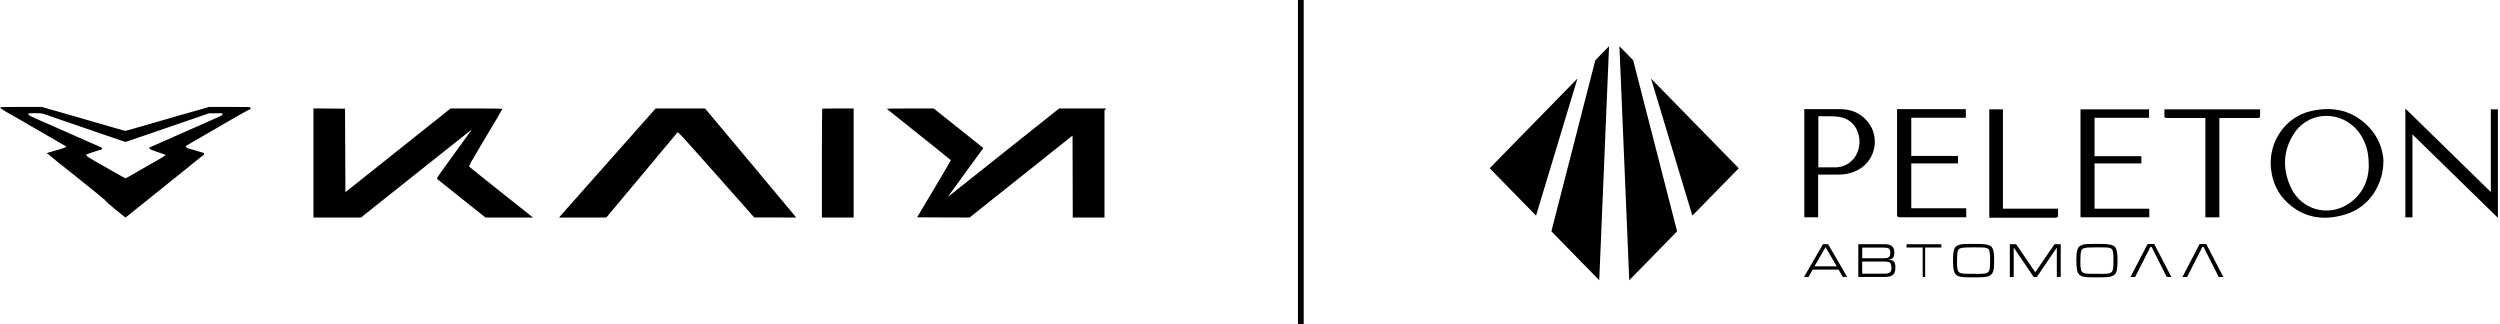
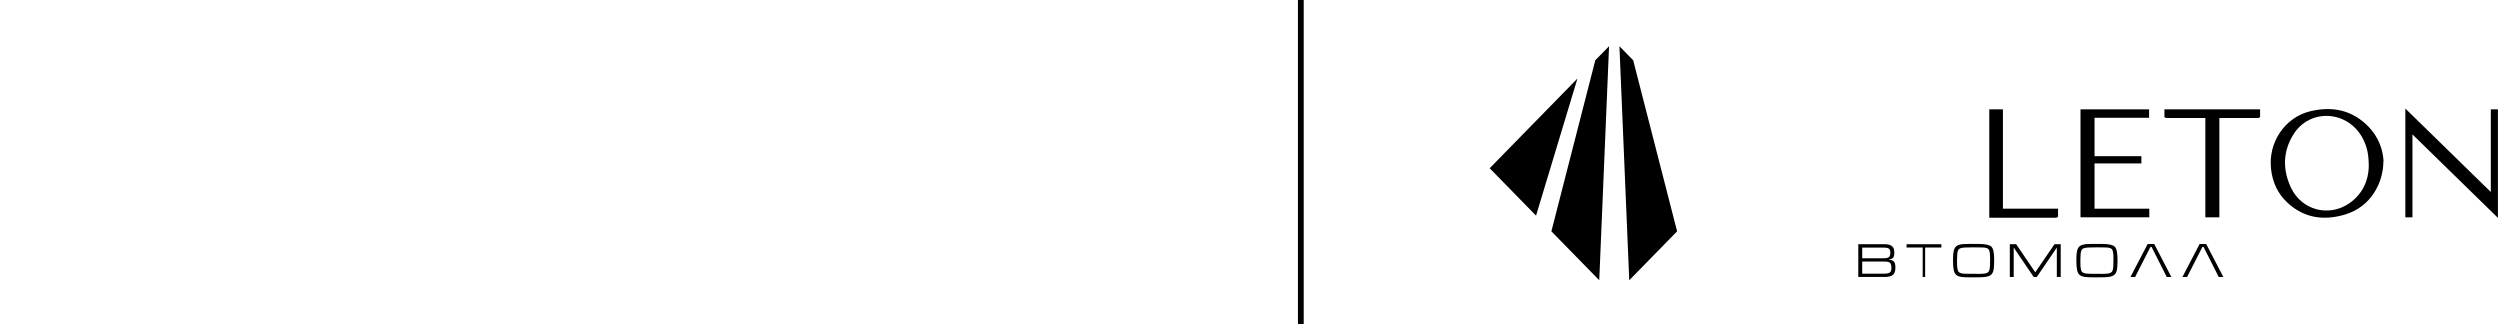
<svg xmlns="http://www.w3.org/2000/svg" width="339" height="44" viewBox="0 0 339 44" fill="none">
-   <path fill-rule="evenodd" clip-rule="evenodd" d="M42.505 22.101V29.497H48.948L56.1 23.806C60.035 20.676 63.425 17.985 63.63 17.824L64.007 17.527L63.813 17.795C63.711 17.943 62.623 19.434 61.402 21.116C59.599 23.599 59.195 24.181 59.254 24.246C59.292 24.281 60.788 25.481 62.58 26.907L65.837 29.497H72.279L68.005 26.105C65.659 24.24 63.694 22.666 63.641 22.606C63.549 22.511 63.646 22.339 65.831 18.668C67.096 16.559 68.124 14.801 68.124 14.771C68.124 14.724 67.037 14.706 64.609 14.706H61.1L53.969 20.385L46.838 26.058L46.811 20.396L46.784 14.736L44.648 14.718L42.505 14.706V22.101ZM82.811 21.579C80.623 24.041 78.438 26.506 76.256 28.974L75.804 29.497H82.214L86.999 23.782C88.622 21.841 90.243 19.899 91.864 17.955C91.939 17.842 92.203 18.134 97.111 23.664L102.272 29.485L105.114 29.491L107.961 29.497L107.778 29.265C107.682 29.14 104.904 25.814 101.605 21.87L95.604 14.706H88.909L82.811 21.579ZM111.487 14.747C111.465 14.765 111.449 18.098 111.449 22.143V29.497H115.755V14.706H113.64C112.472 14.706 111.503 14.724 111.487 14.747ZM120.254 14.759C120.281 14.795 122.24 16.357 124.608 18.24C126.976 20.123 128.919 21.692 128.93 21.721C128.94 21.751 127.918 23.503 126.653 25.618L124.36 29.467L127.918 29.485L131.475 29.497L138.456 23.943L145.436 18.383L145.452 23.943L145.463 29.497H149.769V14.979L149.887 14.842L150 14.706H143.628L136.136 20.664C133.616 22.671 131.094 24.675 128.569 26.675C128.499 26.723 129.091 25.897 132.256 21.561L133.343 20.07L129.974 17.385L126.605 14.706H123.402C121.406 14.706 120.222 14.73 120.254 14.759ZM0.084 14.573L0 14.646L0.098 14.689C0.15 14.712 0.255 14.781 0.325 14.843C0.395 14.905 0.824 15.163 1.275 15.418C1.726 15.672 2.229 15.958 2.394 16.05C2.813 16.297 4.067 17.022 4.647 17.354C4.916 17.508 5.216 17.681 5.311 17.739C5.409 17.797 5.723 17.978 6.01 18.144C6.299 18.31 6.659 18.518 6.813 18.607C6.967 18.695 7.281 18.88 7.512 19.012C7.893 19.231 8.763 19.74 8.892 19.817C8.979 19.872 8.979 19.976 8.888 19.976C8.847 19.976 8.731 20.018 8.634 20.068C8.536 20.118 8.022 20.277 7.495 20.419C6.551 20.677 6.341 20.751 6.341 20.824C6.341 20.847 6.387 20.863 6.443 20.863C6.506 20.863 6.565 20.894 6.593 20.936C6.618 20.974 6.939 21.248 7.306 21.541C7.676 21.838 8.256 22.301 8.598 22.578C8.944 22.852 9.35 23.176 9.503 23.3C9.657 23.419 9.821 23.55 9.87 23.589C9.915 23.627 10.31 23.94 10.743 24.287C11.177 24.634 11.568 24.95 11.617 24.988C11.666 25.031 11.792 25.131 11.897 25.216C12.34 25.571 12.476 25.679 13.224 26.284C13.657 26.631 14.027 26.944 14.049 26.974C14.07 27.005 14.101 27.032 14.122 27.032C14.139 27.032 14.185 27.059 14.223 27.094C14.283 27.148 14.283 27.152 14.227 27.132C14.188 27.121 14.171 27.125 14.185 27.148C14.195 27.171 14.234 27.187 14.265 27.187C14.297 27.187 14.353 27.213 14.387 27.241C14.443 27.291 14.443 27.295 14.391 27.318C14.335 27.341 14.339 27.349 14.398 27.399C14.478 27.464 14.517 27.472 14.517 27.414C14.517 27.395 14.503 27.383 14.485 27.399C14.468 27.41 14.443 27.402 14.429 27.379C14.405 27.337 14.482 27.329 14.534 27.371C14.555 27.387 14.569 27.433 14.569 27.476C14.569 27.522 14.597 27.557 14.639 27.565C14.678 27.573 14.713 27.591 14.744 27.618C14.768 27.649 14.761 27.649 14.726 27.63C14.681 27.599 14.681 27.603 14.723 27.665C14.751 27.7 14.796 27.719 14.828 27.707C14.856 27.696 14.87 27.696 14.859 27.711C14.821 27.749 14.978 27.873 15.037 27.85C15.065 27.838 15.079 27.846 15.065 27.869C15.034 27.923 15.132 28.012 15.184 27.973C15.209 27.958 15.216 27.962 15.201 27.988C15.191 28.012 15.229 28.07 15.292 28.116C15.411 28.209 15.883 28.59 16.585 29.165C16.809 29.35 17 29.5 17.011 29.5C17.032 29.5 17.63 29.026 18.325 28.459C18.507 28.309 18.884 28.008 19.164 27.784C19.443 27.565 20.016 27.102 20.438 26.762C20.738 26.519 21.038 26.277 21.34 26.037C21.41 25.98 21.567 25.852 21.689 25.756C21.986 25.513 23.017 24.684 23.174 24.561C23.244 24.506 23.831 24.036 24.474 23.52C24.903 23.171 25.334 22.825 25.766 22.482C25.833 22.428 26.022 22.274 26.189 22.135C26.36 21.996 26.65 21.761 26.836 21.615C27.021 21.464 27.241 21.291 27.325 21.221C27.406 21.154 27.491 21.092 27.58 21.036C27.695 20.97 27.726 20.832 27.642 20.755C27.619 20.731 27.248 20.616 26.814 20.496C25.323 20.083 25.295 20.076 25.253 19.945C25.24 19.909 25.22 19.878 25.194 19.852C25.172 19.837 25.166 19.817 25.172 19.81C25.183 19.798 25.511 19.605 25.906 19.378C26.301 19.151 26.954 18.773 27.356 18.541C27.762 18.306 28.271 18.013 28.491 17.886C28.712 17.759 29.037 17.569 29.208 17.469C29.382 17.369 29.704 17.18 29.924 17.053C30.641 16.641 31.358 16.227 32.072 15.811C32.6 15.502 33.781 14.855 33.865 14.828C33.914 14.809 33.955 14.77 33.98 14.72C34.015 14.654 34.008 14.627 33.942 14.57C33.868 14.504 33.718 14.5 31.109 14.5H28.352L27.94 14.619C27.716 14.685 27.203 14.832 26.797 14.951C26.395 15.07 25.938 15.198 25.784 15.237C25.63 15.275 25.239 15.383 24.91 15.479C24.369 15.637 24.076 15.722 23.164 15.985C22.992 16.034 22.332 16.227 21.696 16.409C21.064 16.594 20.404 16.783 20.229 16.833C17.902 17.508 17.081 17.739 17.008 17.739C16.935 17.739 16.613 17.654 15.53 17.338C14.838 17.137 13.049 16.621 12.578 16.486C11.867 16.283 11.156 16.077 10.447 15.869C9.891 15.707 9.105 15.479 8.7 15.368C7.837 15.129 7.271 14.963 6.355 14.697L5.688 14.5H2.924C0.255 14.5 0.161 14.504 0.084 14.573ZM5.73 15.39C5.807 15.413 6.065 15.498 6.306 15.579C7.766 16.08 8.015 16.165 8.14 16.212C8.217 16.243 8.675 16.401 9.153 16.562C9.636 16.724 10.296 16.952 10.621 17.064C11.309 17.303 12.742 17.796 12.996 17.881C13.192 17.943 14.562 18.418 15.404 18.706C16.319 19.027 16.973 19.243 17.018 19.243C17.039 19.243 17.364 19.139 17.734 19.007C18.108 18.876 18.531 18.734 18.674 18.683C18.817 18.637 19.275 18.483 19.687 18.34C20.948 17.904 22.451 17.388 22.737 17.291C22.884 17.241 23.128 17.157 23.279 17.106C23.425 17.056 24.012 16.856 24.578 16.659C25.144 16.462 25.665 16.285 25.731 16.266C25.797 16.243 26.406 16.034 27.076 15.799L28.299 15.371L29.277 15.359C29.945 15.352 30.238 15.359 30.196 15.386C30.164 15.409 30.147 15.456 30.158 15.494C30.165 15.533 30.144 15.591 30.109 15.629C30.049 15.687 28.281 16.474 22.464 19.031C20.103 20.067 20.211 20.018 20.211 20.083C20.211 20.11 20.225 20.126 20.246 20.11C20.264 20.098 20.302 20.133 20.333 20.183C20.393 20.284 20.617 20.372 21.574 20.689C22.248 20.908 22.318 20.936 22.43 21.016L22.534 21.093H22.412C22.332 21.093 22.276 21.117 22.251 21.163C22.227 21.201 22.063 21.317 21.884 21.417C21.703 21.521 21.367 21.714 21.137 21.845C20.906 21.976 20.466 22.231 20.159 22.405C19.851 22.582 19.428 22.825 19.215 22.945C19.006 23.068 18.565 23.319 18.237 23.503C17.912 23.693 17.514 23.92 17.353 24.012C17.193 24.101 17.039 24.178 17.011 24.178C16.983 24.178 16.288 23.793 15.467 23.326C14.646 22.856 13.73 22.335 13.433 22.166C13.136 21.996 12.665 21.726 12.385 21.564C11.844 21.255 11.714 21.155 11.746 21.07C11.757 21.036 11.739 21.016 11.683 21.016C11.634 21.016 11.617 21.001 11.637 20.981C11.679 20.936 13.611 20.284 13.706 20.284C13.786 20.284 13.863 20.165 13.835 20.083C13.81 20.021 13.831 20.029 10.743 18.672C9.349 18.058 7.808 17.376 7.319 17.16C6.83 16.944 5.894 16.532 5.24 16.246C4.587 15.957 4.007 15.687 3.955 15.645C3.889 15.595 3.861 15.544 3.871 15.498C3.876 15.477 3.875 15.456 3.868 15.436C3.861 15.416 3.849 15.399 3.833 15.386C3.749 15.336 5.548 15.336 5.73 15.39Z" fill="black" />
  <line x1="176.391" y1="-1.70989e-08" x2="176.391" y2="44" stroke="black" stroke-width="0.782" />
  <g clip-path="url(#clip0_21487_56294)">
    <path d="M213.902 10.648L208.288 29.241L202 22.814L213.902 10.648Z" fill="black" />
    <path d="M218.189 6.266L216.858 38L210.367 31.367L216.323 8.172L218.189 6.266Z" fill="black" />
-     <path d="M223.875 10.648L229.486 29.241L235.775 22.814L223.875 10.648Z" fill="black" />
    <path d="M219.594 6.266L220.927 38L227.415 31.367L221.459 8.172L219.594 6.266Z" fill="black" />
    <path d="M323.186 21.893C323.186 24.681 321.571 28.03 317.977 29.094C315.111 29.944 312.431 29.599 310.136 27.446C308.835 26.221 308.131 24.657 307.95 22.876C307.557 19.316 309.826 15.916 313.263 15.088C316.234 14.369 318.968 14.901 321.18 17.187C322.482 18.542 323.133 20.215 323.212 21.89H323.183L323.186 21.893ZM321.207 22.664C321.207 20.912 320.973 19.927 320.426 18.838C318.447 14.958 313.212 14.615 310.973 18.254C309.541 20.565 309.515 23.038 310.66 25.455C312.091 28.483 315.738 29.468 318.5 27.608C320.402 26.332 321.156 24.418 321.207 22.639V22.666V22.664Z" fill="black" />
    <path d="M327.128 18.227V29.466H326.164V14.719C330.045 18.518 333.875 22.24 337.755 26.037V14.825H338.719V29.545C334.839 25.771 331.035 22.023 327.128 18.227Z" fill="black" />
-     <path d="M266.621 28.268V29.463H257.609C257.322 29.463 257.242 29.384 257.242 29.091V14.797H266.568V15.965H259.17V21.146H265.502V22.156H259.17V28.241H266.568L266.621 28.268Z" fill="black" />
-     <path d="M246.539 23.673V29.465H244.664V14.797H249.456C250.94 14.797 252.242 15.275 253.233 16.47C255.108 18.729 254.221 22.156 251.514 23.247C250.81 23.54 250.106 23.673 249.352 23.673H246.537H246.539ZM246.539 22.693H248.986C250.704 22.614 252.006 21.311 252.138 19.451C252.244 18.017 251.435 16.236 249.586 15.891C248.672 15.704 247.711 15.785 246.8 15.76C246.72 15.76 246.645 15.76 246.566 15.787V22.695H246.539V22.693Z" fill="black" />
    <path d="M284.019 28.299H291.443V29.467H282.117V14.828H291.416V15.971H284.019V21.179H290.372V22.16H284.019V28.297V28.299Z" fill="black" />
    <path d="M293.471 14.828H306.47V15.838C306.47 15.917 306.289 15.998 306.183 15.998H300.948V29.469H299.046V15.998H293.862C293.575 15.998 293.447 15.919 293.495 15.626V14.828H293.469H293.471Z" fill="black" />
    <path d="M269.721 14.828H271.596V28.299H279.071V29.336C279.071 29.415 278.89 29.524 278.784 29.524H269.745V14.828H269.719H269.721Z" fill="black" />
-     <path d="M249.308 36.556H245.799L245.244 37.554H244.625L247.192 33.117H247.896L250.48 37.554H249.875L249.308 36.556ZM249.06 36.111L247.544 33.509L246.047 36.111H249.06Z" fill="black" />
    <path d="M251.989 33.117H255.66C256.034 33.122 256.328 33.206 256.545 33.373C256.762 33.538 256.87 33.827 256.87 34.236C256.87 34.578 256.817 34.812 256.713 34.938C256.61 35.063 256.39 35.157 256.055 35.214C256.434 35.231 256.687 35.317 256.819 35.47C256.952 35.623 257.017 35.891 257.017 36.271C257.017 36.768 256.899 37.106 256.665 37.286C256.431 37.465 256.075 37.554 255.597 37.554H251.984V33.117H251.989ZM252.517 35.019H255.453C255.74 35.024 255.957 34.977 256.104 34.884C256.251 34.79 256.325 34.588 256.325 34.282C256.325 33.977 256.26 33.8 256.128 33.711C255.995 33.622 255.797 33.578 255.532 33.578L252.519 33.571V35.022L252.517 35.019ZM252.517 37.108H255.499C255.807 37.113 256.046 37.069 256.217 36.975C256.388 36.882 256.475 36.675 256.475 36.349V36.239C256.475 36.202 256.475 36.162 256.467 36.123C256.458 36.017 256.436 35.913 256.402 35.817C256.369 35.719 256.304 35.642 256.207 35.583C256.132 35.544 256.055 35.517 255.973 35.499C255.891 35.485 255.809 35.475 255.725 35.47H255.556L255.484 35.463H252.515V37.106L252.517 37.108Z" fill="black" />
    <path d="M261.05 33.563V37.557H260.717V33.563H258.531V33.117H263.251V33.563H261.05Z" fill="black" />
    <path d="M264.828 35.374V35.155C264.828 35.079 264.828 35.007 264.835 34.936C264.835 34.785 264.843 34.635 264.855 34.482C264.867 34.332 264.888 34.184 264.92 34.044C265.006 33.65 265.182 33.394 265.45 33.278C265.718 33.162 266.024 33.1 266.371 33.09C266.532 33.086 266.691 33.083 266.853 33.081C267.014 33.078 267.173 33.078 267.335 33.078H268.292C269.193 33.078 269.772 33.201 270.027 33.445C270.283 33.689 270.408 34.263 270.408 35.17C270.408 35.369 270.408 35.569 270.401 35.768C270.396 35.968 270.384 36.167 270.362 36.367C270.319 36.793 270.191 37.091 269.979 37.266C269.767 37.439 269.451 37.542 269.034 37.572C268.856 37.589 268.677 37.599 268.497 37.601C268.316 37.601 268.137 37.604 267.959 37.604H266.99C266.838 37.604 266.684 37.604 266.532 37.596C266.378 37.592 266.226 37.582 266.074 37.564C266.053 37.559 266.028 37.557 266.007 37.557C265.985 37.557 265.961 37.557 265.939 37.55C265.775 37.523 265.616 37.476 265.464 37.407C265.313 37.338 265.19 37.229 265.093 37.077C265.019 36.956 264.966 36.815 264.932 36.65C264.898 36.485 264.874 36.32 264.859 36.15C264.847 36.012 264.838 35.877 264.838 35.744C264.838 35.611 264.835 35.487 264.835 35.377V35.369L264.828 35.374ZM265.375 35.352V35.68C265.375 36.167 265.426 36.53 265.525 36.759C265.624 36.99 265.944 37.109 266.482 37.118L267.602 37.131H268.005C268.092 37.136 268.178 37.138 268.268 37.138C268.357 37.138 268.446 37.138 268.538 37.131C268.624 37.126 268.711 37.121 268.8 37.118C268.889 37.114 268.976 37.109 269.063 37.099C269.41 37.064 269.627 36.944 269.714 36.739C269.801 36.535 269.844 36.276 269.844 35.965C269.844 35.889 269.844 35.815 269.846 35.739C269.849 35.663 269.849 35.586 269.849 35.505C269.854 35.428 269.856 35.355 269.856 35.278V35.051C269.856 34.985 269.856 34.913 269.854 34.835C269.854 34.756 269.849 34.679 269.844 34.606C269.834 34.455 269.82 34.31 269.796 34.172C269.772 34.034 269.731 33.923 269.675 33.839C269.644 33.79 269.605 33.748 269.555 33.716C269.504 33.684 269.453 33.657 269.403 33.64C269.398 33.635 269.393 33.632 269.386 33.63C269.379 33.63 269.371 33.627 269.364 33.627C269.294 33.605 269.222 33.591 269.143 33.581C269.065 33.571 268.986 33.566 268.909 33.561C268.865 33.556 268.82 33.554 268.771 33.554H268.634L267.612 33.541L266.602 33.561C266.134 33.571 265.819 33.635 265.655 33.758C265.493 33.881 265.404 34.192 265.392 34.694L265.373 35.355L265.375 35.352Z" fill="black" />
    <path d="M278.906 33.571L276.192 37.557H275.768L273.059 33.571V37.557H272.531V33.117H273.392L275.983 36.923L278.588 33.117H279.434V37.554H278.906V33.571Z" fill="black" />
    <path d="M281.555 35.374V35.155C281.555 35.079 281.555 35.007 281.562 34.936C281.562 34.785 281.569 34.635 281.581 34.482C281.593 34.332 281.615 34.184 281.646 34.044C281.733 33.65 281.909 33.394 282.177 33.278C282.444 33.162 282.75 33.1 283.097 33.09C283.259 33.086 283.418 33.083 283.579 33.081C283.741 33.078 283.9 33.078 284.061 33.078H285.018C285.92 33.078 286.498 33.201 286.754 33.445C287.009 33.689 287.134 34.263 287.134 35.17C287.134 35.369 287.134 35.569 287.127 35.768C287.122 35.968 287.11 36.167 287.089 36.367C287.045 36.793 286.918 37.091 286.705 37.266C286.493 37.439 286.178 37.542 285.761 37.572C285.582 37.589 285.404 37.599 285.223 37.601C285.042 37.601 284.864 37.604 284.686 37.604H283.717C283.565 37.604 283.411 37.604 283.259 37.596C283.104 37.592 282.953 37.582 282.801 37.564C282.779 37.559 282.755 37.557 282.733 37.557C282.712 37.557 282.688 37.557 282.666 37.55C282.502 37.523 282.343 37.476 282.191 37.407C282.039 37.338 281.916 37.229 281.82 37.077C281.745 36.956 281.692 36.815 281.658 36.65C281.625 36.485 281.6 36.32 281.586 36.15C281.574 36.012 281.564 35.877 281.564 35.744C281.564 35.611 281.562 35.487 281.562 35.377V35.369L281.555 35.374ZM282.102 35.352V35.68C282.102 36.167 282.152 36.53 282.251 36.759C282.35 36.99 282.671 37.109 283.208 37.118L284.329 37.131H284.731C284.818 37.136 284.905 37.138 284.994 37.138C285.083 37.138 285.173 37.138 285.264 37.131C285.351 37.126 285.438 37.121 285.527 37.118C285.616 37.114 285.703 37.109 285.79 37.099C286.137 37.064 286.354 36.944 286.44 36.739C286.527 36.535 286.57 36.276 286.57 35.965C286.57 35.889 286.57 35.815 286.573 35.739C286.575 35.663 286.575 35.586 286.575 35.505C286.58 35.428 286.583 35.355 286.583 35.278V35.051C286.583 34.985 286.583 34.913 286.58 34.835C286.58 34.756 286.575 34.679 286.57 34.606C286.561 34.455 286.546 34.31 286.522 34.172C286.498 34.034 286.457 33.923 286.402 33.839C286.37 33.79 286.332 33.748 286.281 33.716C286.231 33.684 286.18 33.657 286.129 33.64C286.125 33.635 286.12 33.632 286.113 33.63C286.105 33.63 286.098 33.627 286.091 33.627C286.021 33.605 285.949 33.591 285.869 33.581C285.792 33.571 285.712 33.566 285.635 33.561C285.592 33.556 285.546 33.554 285.498 33.554H285.361L284.339 33.541L283.329 33.561C282.861 33.571 282.545 33.635 282.381 33.758C282.22 33.881 282.131 34.192 282.119 34.694L282.099 35.355L282.102 35.352Z" fill="black" />
    <path d="M293.812 37.557L291.756 33.485H291.6L289.522 37.557H288.891L291.221 33.086H292.113L294.437 37.557H293.812Z" fill="black" />
    <path d="M300.859 37.557L298.803 33.485H298.647L296.569 37.557H295.938L298.268 33.086H299.16L301.484 37.557H300.859Z" fill="black" />
  </g>
  <defs>
    <clipPath id="clip0_21487_56294">
      <rect width="137" height="32" fill="white" transform="translate(202 6)" />
    </clipPath>
  </defs>
</svg>